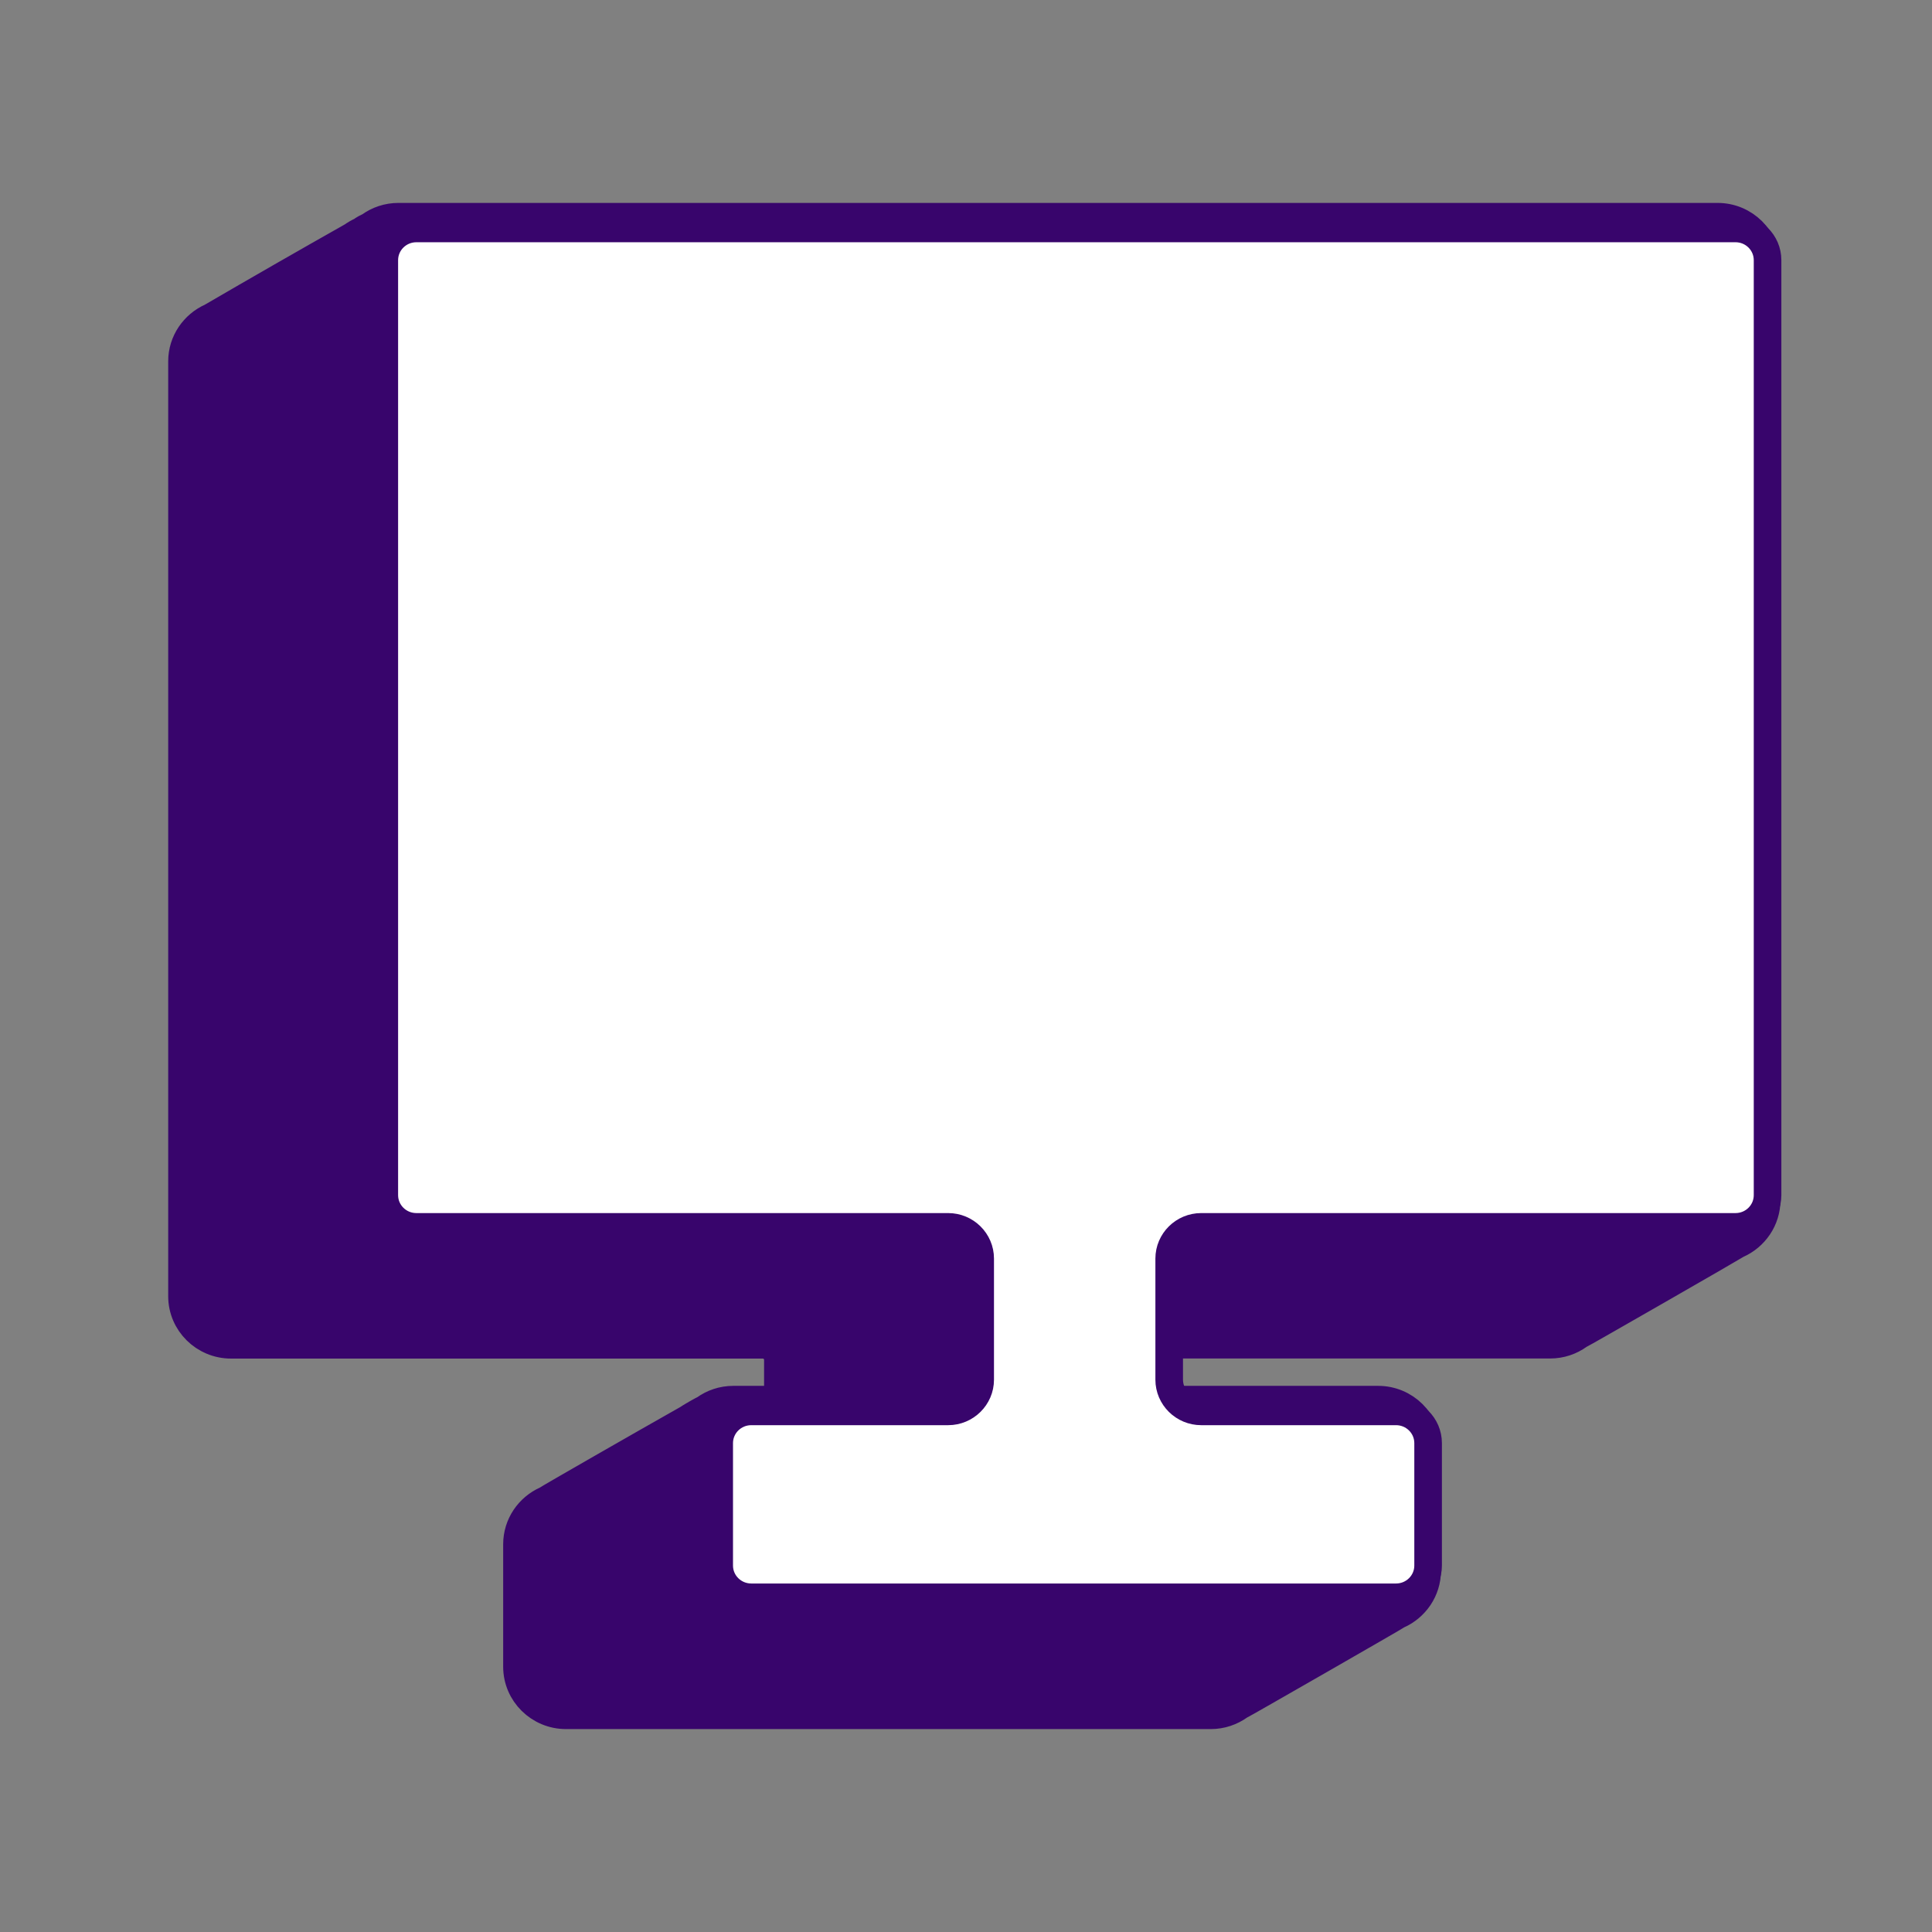
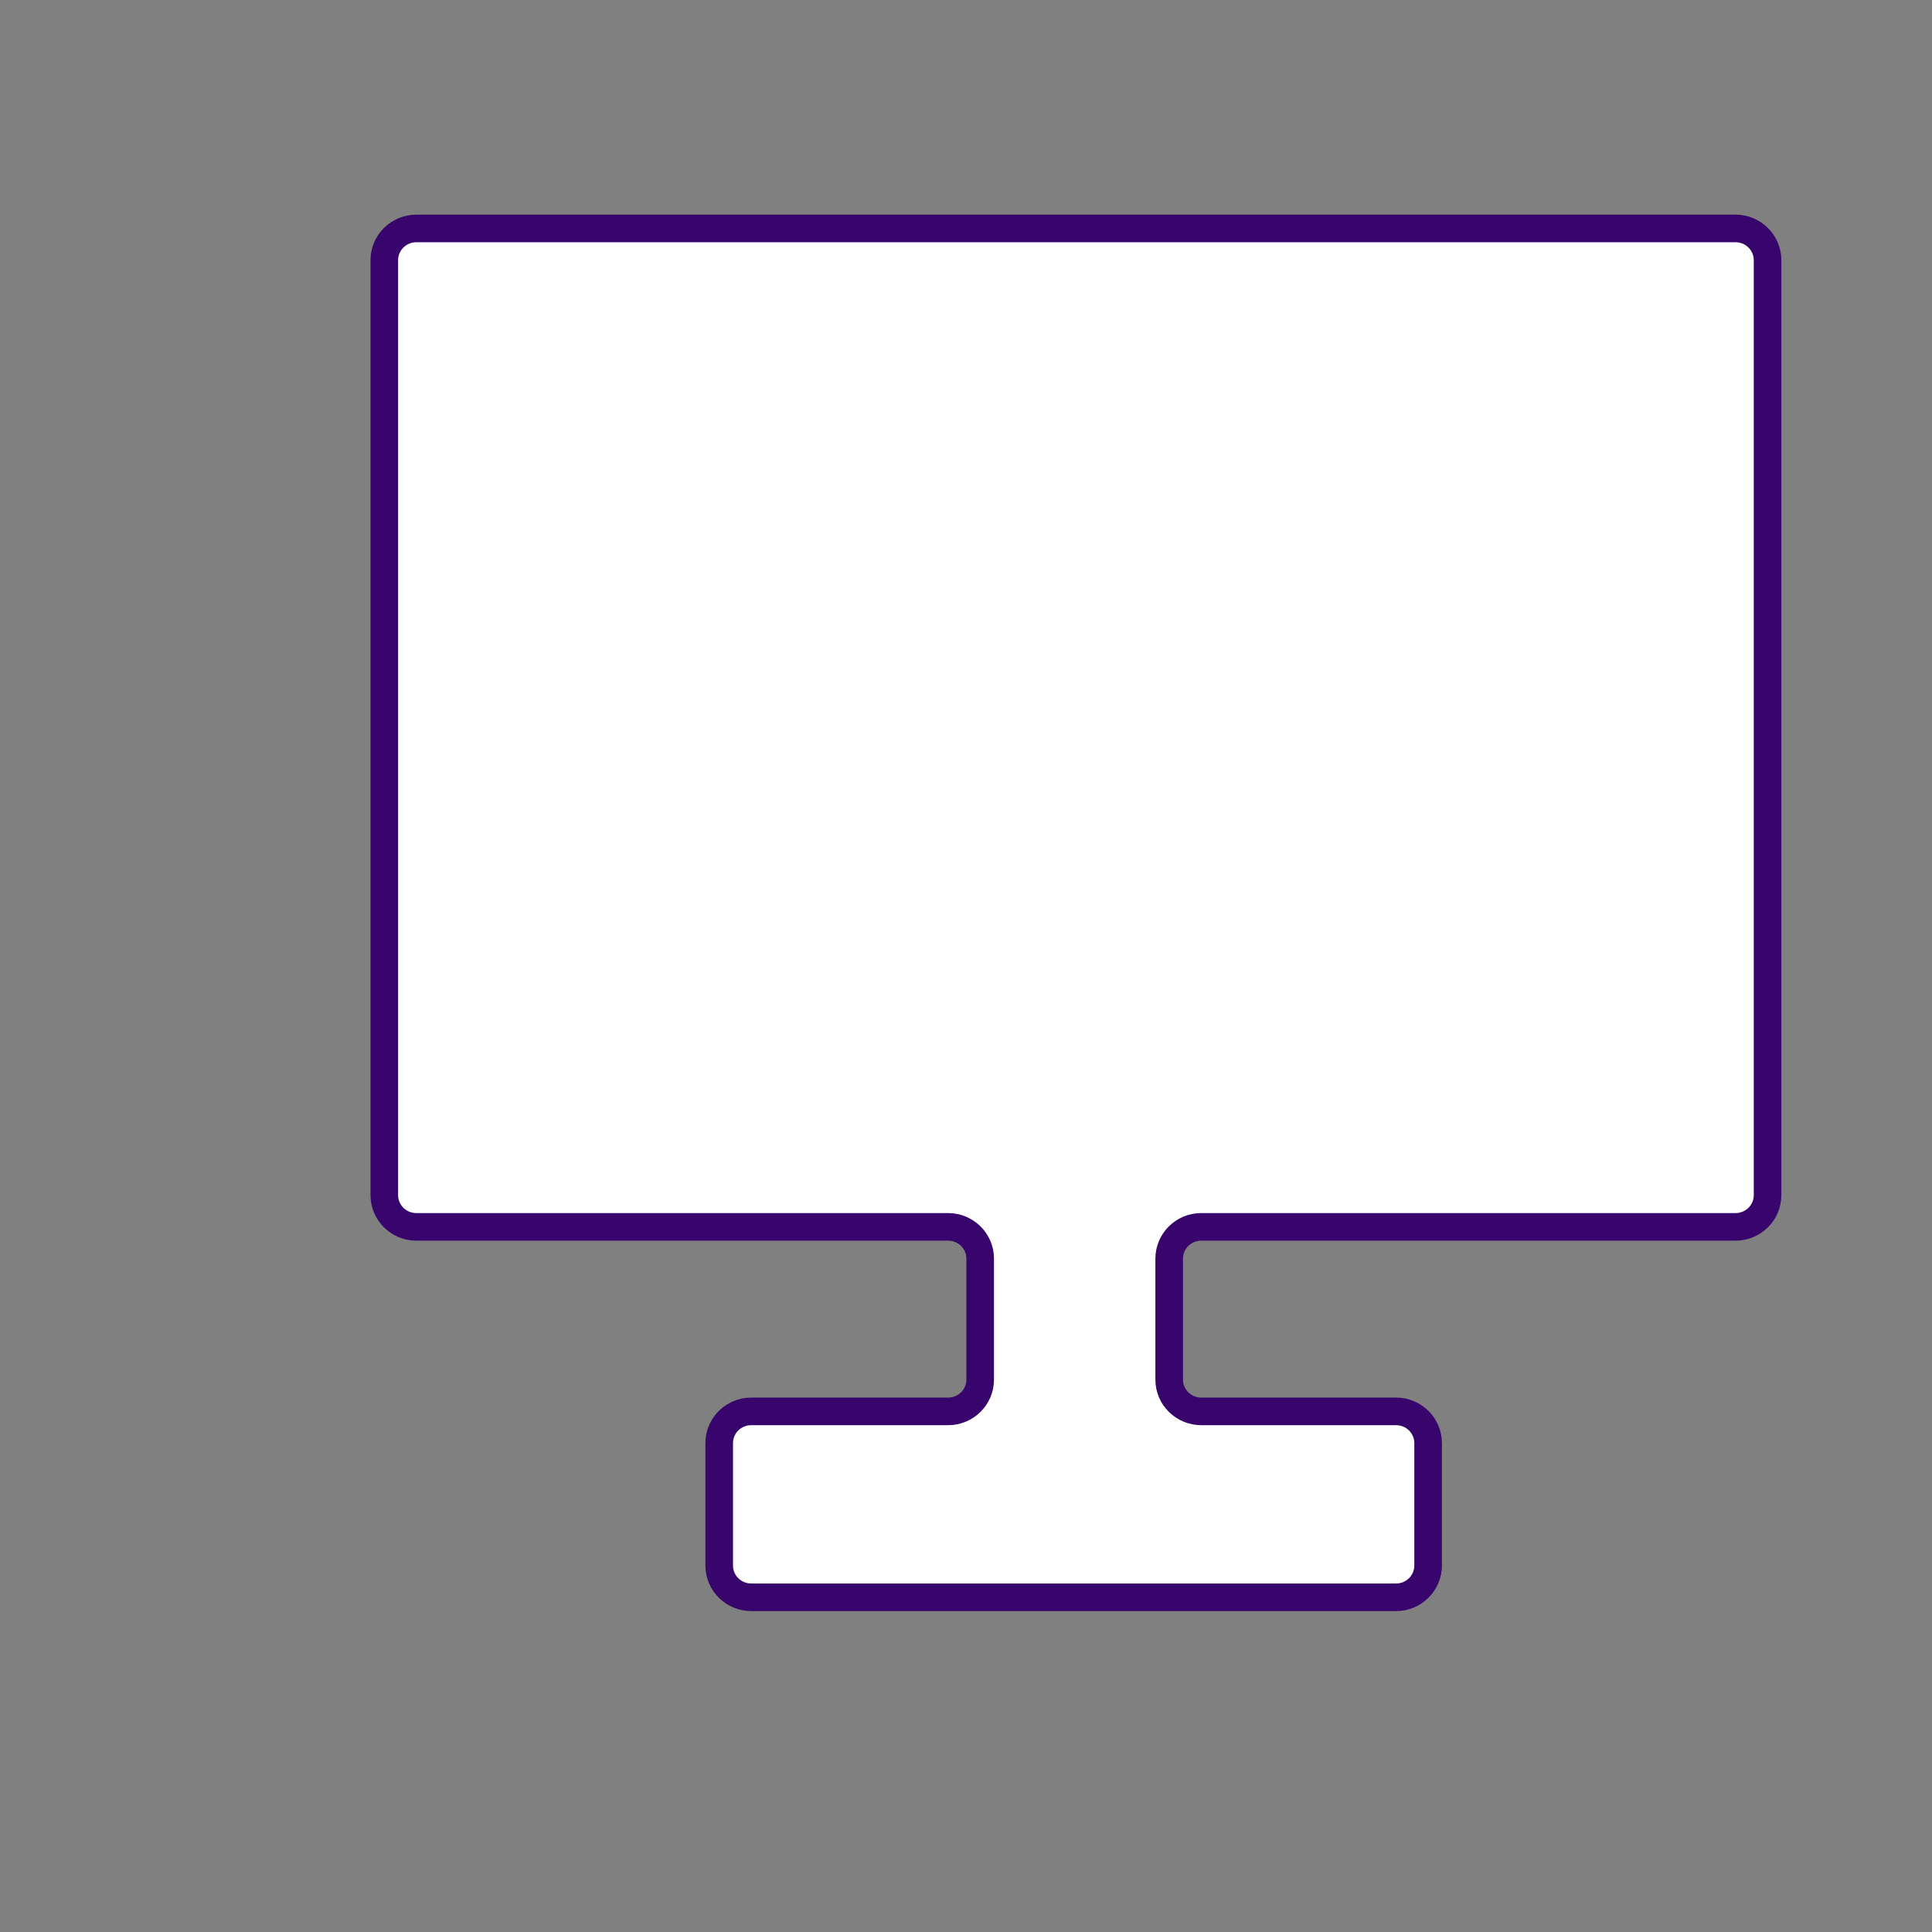
<svg xmlns="http://www.w3.org/2000/svg" width="70" height="70" viewBox="0 0 70 70" fill="none">
  <rect x="0" y="0" width="70" height="70" fill="#808080" stroke="none" />
-   <path d="M62.232 7.852H14.435C14.047 7.852 13.686 7.977 13.395 8.188C13.284 8.239 13.175 8.298 13.079 8.37C12.965 8.42 12.86 8.483 12.76 8.554C11.047 9.522 9.345 10.498 7.649 11.486C7.03 11.76 6.594 12.376 6.594 13.091V46.964C6.594 47.935 7.391 48.724 8.371 48.724H27.637C27.937 48.724 28.184 48.968 28.184 49.265V50.712H26.569C26.181 50.712 25.821 50.837 25.529 51.048C25.418 51.099 24.994 51.343 24.895 51.414C23.292 52.319 19.883 54.275 19.784 54.346C19.164 54.62 18.731 55.236 18.731 55.951V60.389C18.731 61.359 19.528 62.148 20.508 62.148H43.869C44.256 62.148 44.614 62.023 44.909 61.812C45.023 61.761 50.555 58.585 50.654 58.514C51.274 58.24 51.709 57.623 51.709 56.909V52.471C51.709 51.501 50.913 50.712 49.933 50.712H42.873C42.573 50.712 42.326 50.471 42.326 50.17V48.721H56.165C56.553 48.721 56.914 48.596 57.205 48.384C57.32 48.334 62.852 45.157 62.954 45.086C63.573 44.812 64.009 44.196 64.009 43.482V9.611C64.009 8.641 63.212 7.852 62.232 7.852ZM40.916 44.884C40.916 44.884 40.889 44.904 40.877 44.913C40.766 44.964 40.661 45.024 40.562 45.095C40.447 45.146 40.336 45.208 40.237 45.282C40.126 45.333 40.02 45.393 39.924 45.461C39.81 45.512 39.702 45.574 39.602 45.646C39.488 45.696 39.383 45.759 39.284 45.83C39.169 45.881 39.064 45.94 38.965 46.012C38.851 46.062 38.742 46.125 38.643 46.196C38.532 46.247 38.427 46.306 38.331 46.375C38.216 46.425 38.108 46.488 38.006 46.562C37.895 46.613 37.786 46.673 37.687 46.744C37.573 46.795 37.468 46.857 37.369 46.926C37.269 46.97 37.176 47.021 37.089 47.08H36.494C36.467 47.08 36.443 47.083 36.416 47.083V45.598C36.416 44.294 35.342 43.232 34.025 43.232H14.823V13.344H55.777V43.235H43.192C42.128 43.235 41.223 43.928 40.916 44.884ZM26.957 56.204H27.318C28.382 56.204 29.287 55.51 29.597 54.555C29.609 54.546 29.621 54.537 29.636 54.528C29.75 54.477 29.858 54.415 29.958 54.343C30.069 54.293 30.177 54.233 30.276 54.162C30.39 54.111 30.496 54.049 30.598 53.977C30.709 53.927 30.817 53.867 30.914 53.796C31.028 53.745 31.136 53.682 31.238 53.611C31.35 53.56 31.455 53.501 31.554 53.429C31.668 53.379 31.776 53.316 31.876 53.245C31.99 53.194 32.095 53.132 32.194 53.06C32.306 53.01 32.411 52.95 32.51 52.879C32.627 52.828 32.736 52.766 32.835 52.691C32.946 52.641 33.051 52.581 33.148 52.513C33.247 52.468 33.343 52.417 33.43 52.358H34.025C34.052 52.358 34.077 52.355 34.1 52.355V53.84C34.1 55.144 35.174 56.207 36.491 56.207H43.481V56.662H26.957V56.207V56.204Z" fill="#38056C" stroke="#38056C" />
  <path d="M13.924 9.426C13.924 8.792 14.444 8.277 15.085 8.277H62.882C63.522 8.277 64.042 8.792 64.042 9.426V43.303C64.042 43.937 63.522 44.452 62.882 44.452H43.523C42.883 44.452 42.362 44.967 42.362 45.601V49.988C42.362 50.622 42.883 51.137 43.523 51.137H50.582C51.222 51.137 51.743 51.652 51.743 52.286V56.724C51.743 57.358 51.222 57.873 50.582 57.873H27.219C26.578 57.873 26.058 57.358 26.058 56.724V52.286C26.058 51.652 26.578 51.137 27.219 51.137H34.353C34.993 51.137 35.514 50.622 35.514 49.988V45.601C35.514 44.967 34.993 44.452 34.353 44.452H15.085C14.444 44.452 13.924 43.937 13.924 43.303V9.426Z" fill="white" stroke="#38056C" />
</svg>